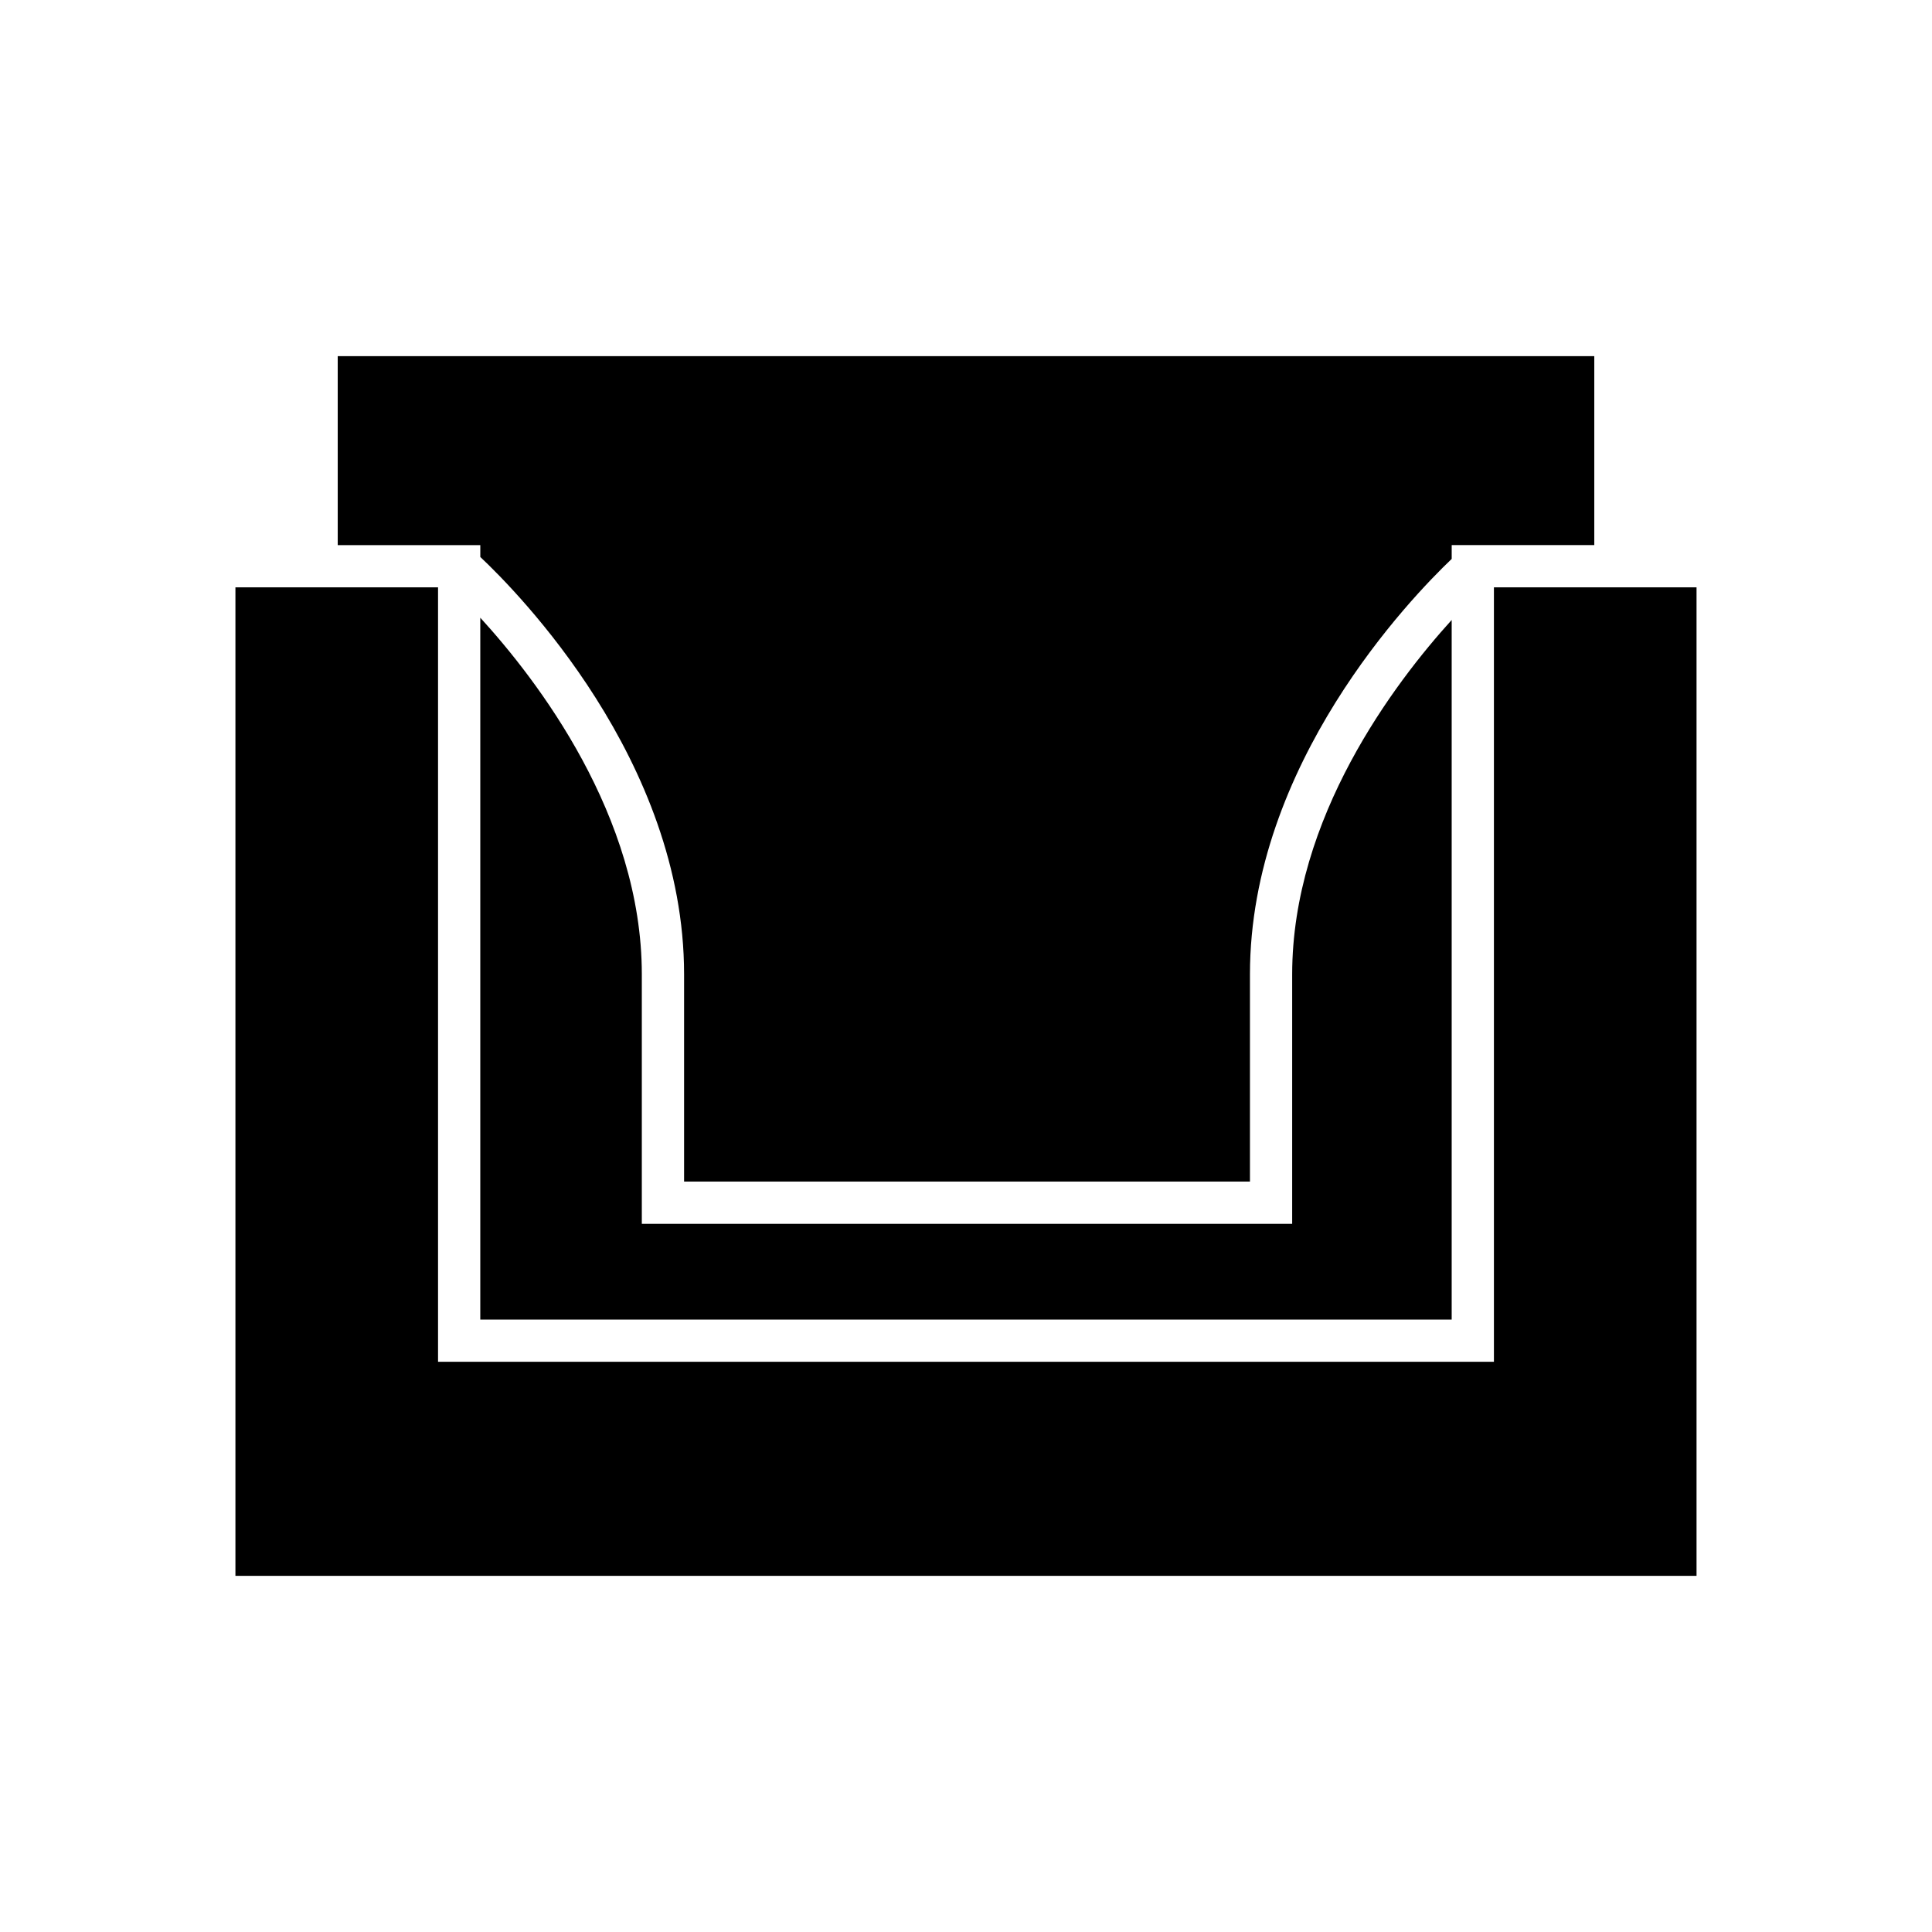
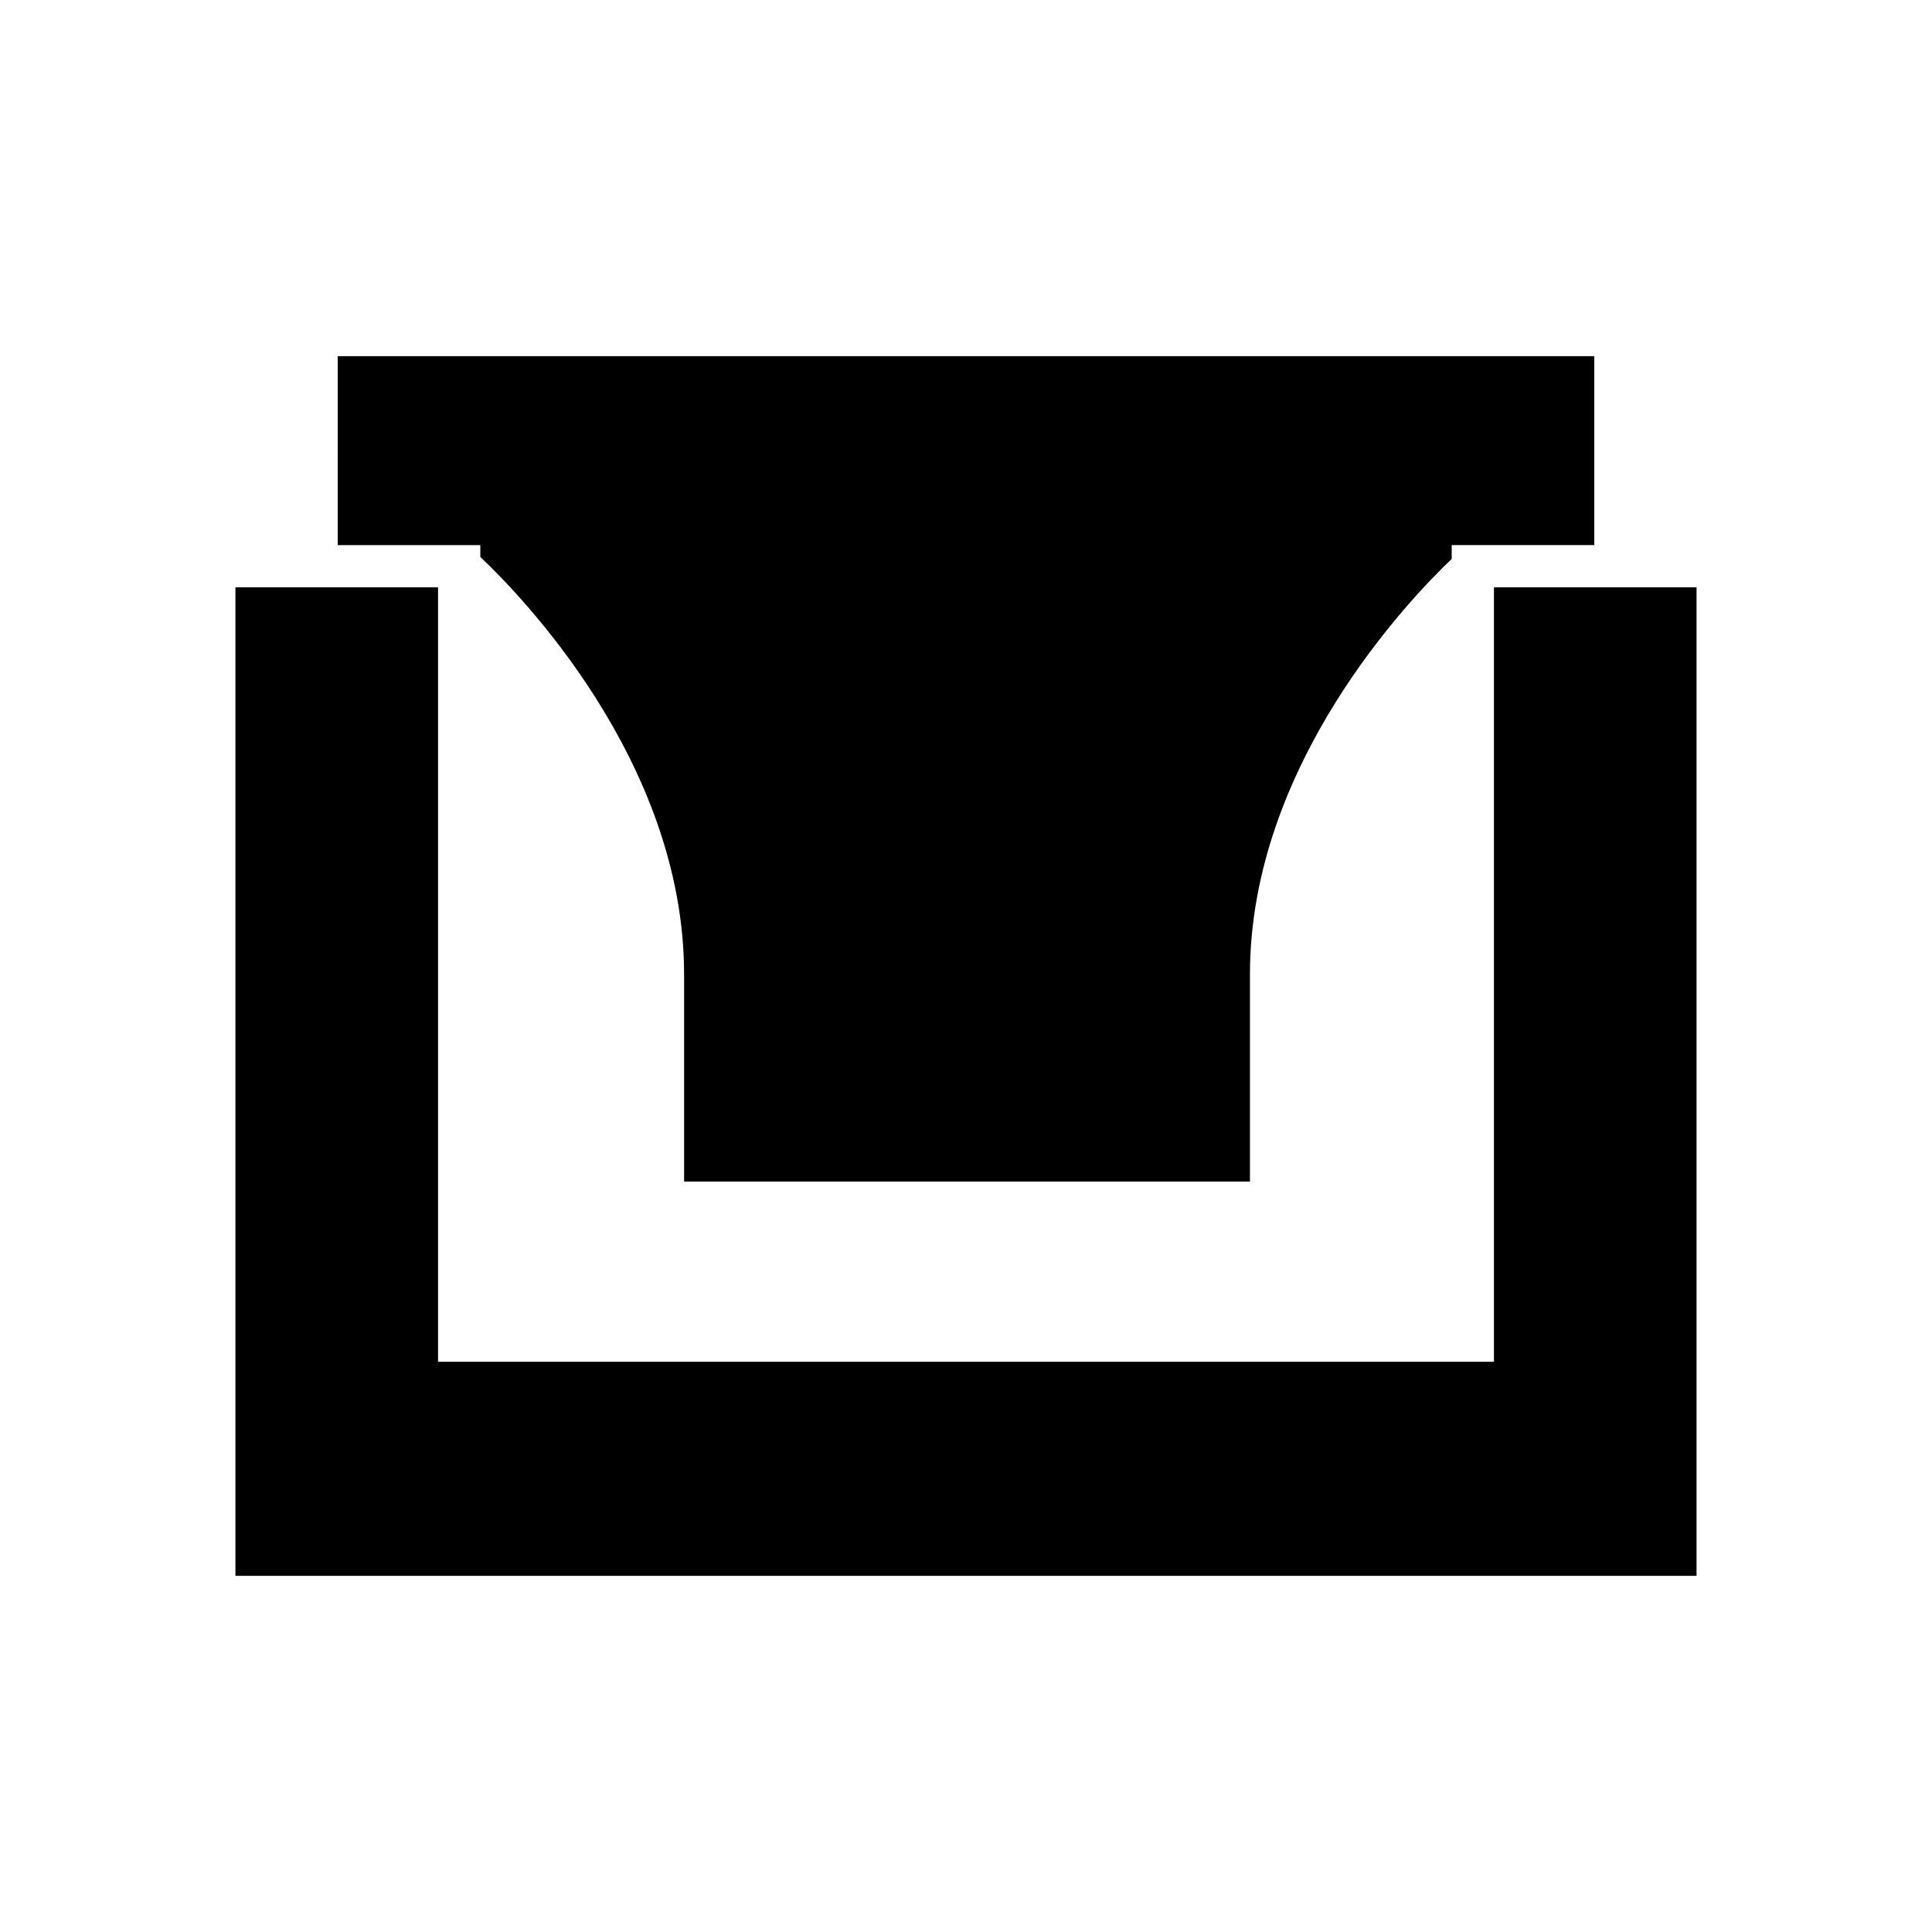
<svg xmlns="http://www.w3.org/2000/svg" fill="#000000" width="800px" height="800px" version="1.1" viewBox="144 144 512 512">
  <g>
    <path d="m233.5 238.38h333v50.074h-37.785v3.664c-10.73 10.219-53.465 54.379-53.465 110.09v54.922h-149.96v-54.922c0-56.75-44.32-101.5-54.004-110.6v-3.148h-37.785z" />
-     <path d="m486.44 468.33v-66.117c0-41.562 27.168-77.262 42.27-93.914v185.4h-257.43v-186c14.98 16.383 42.809 52.457 42.809 94.52v66.121z" />
    <path d="m593.6 561.61h-387.21v-261.96h53.695v205.23h279.82v-205.23h53.695z" />
  </g>
</svg>